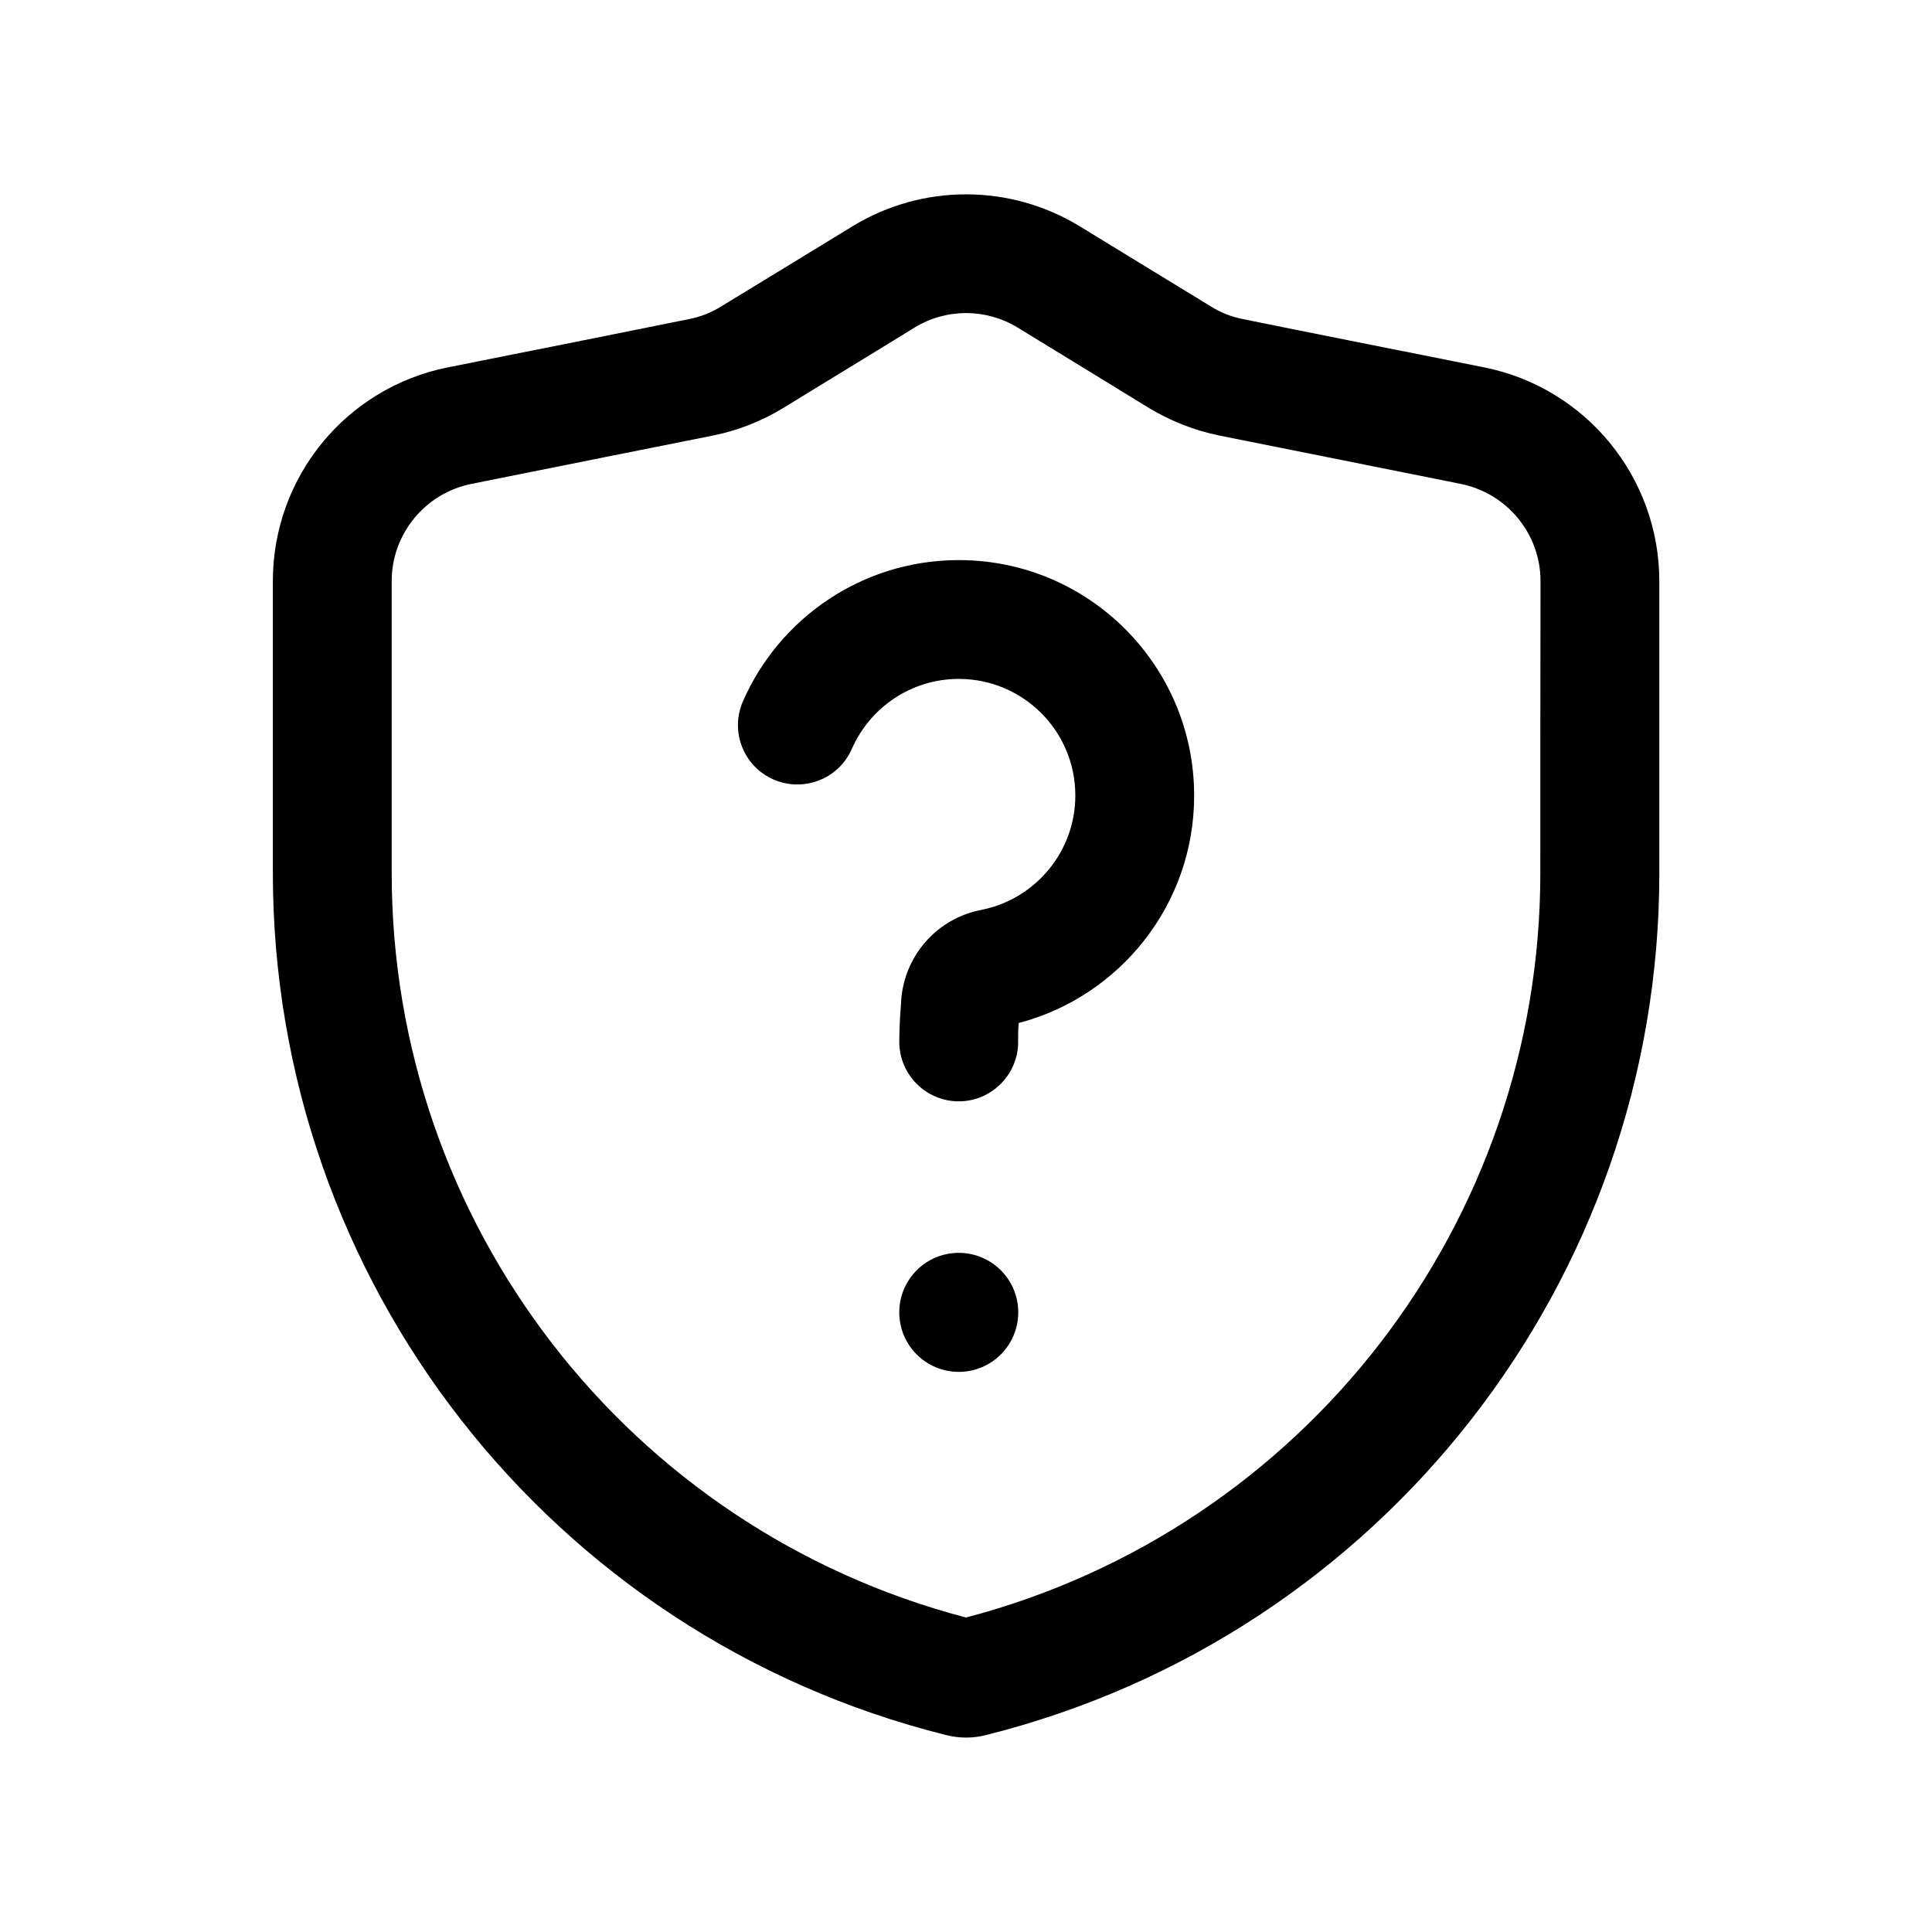
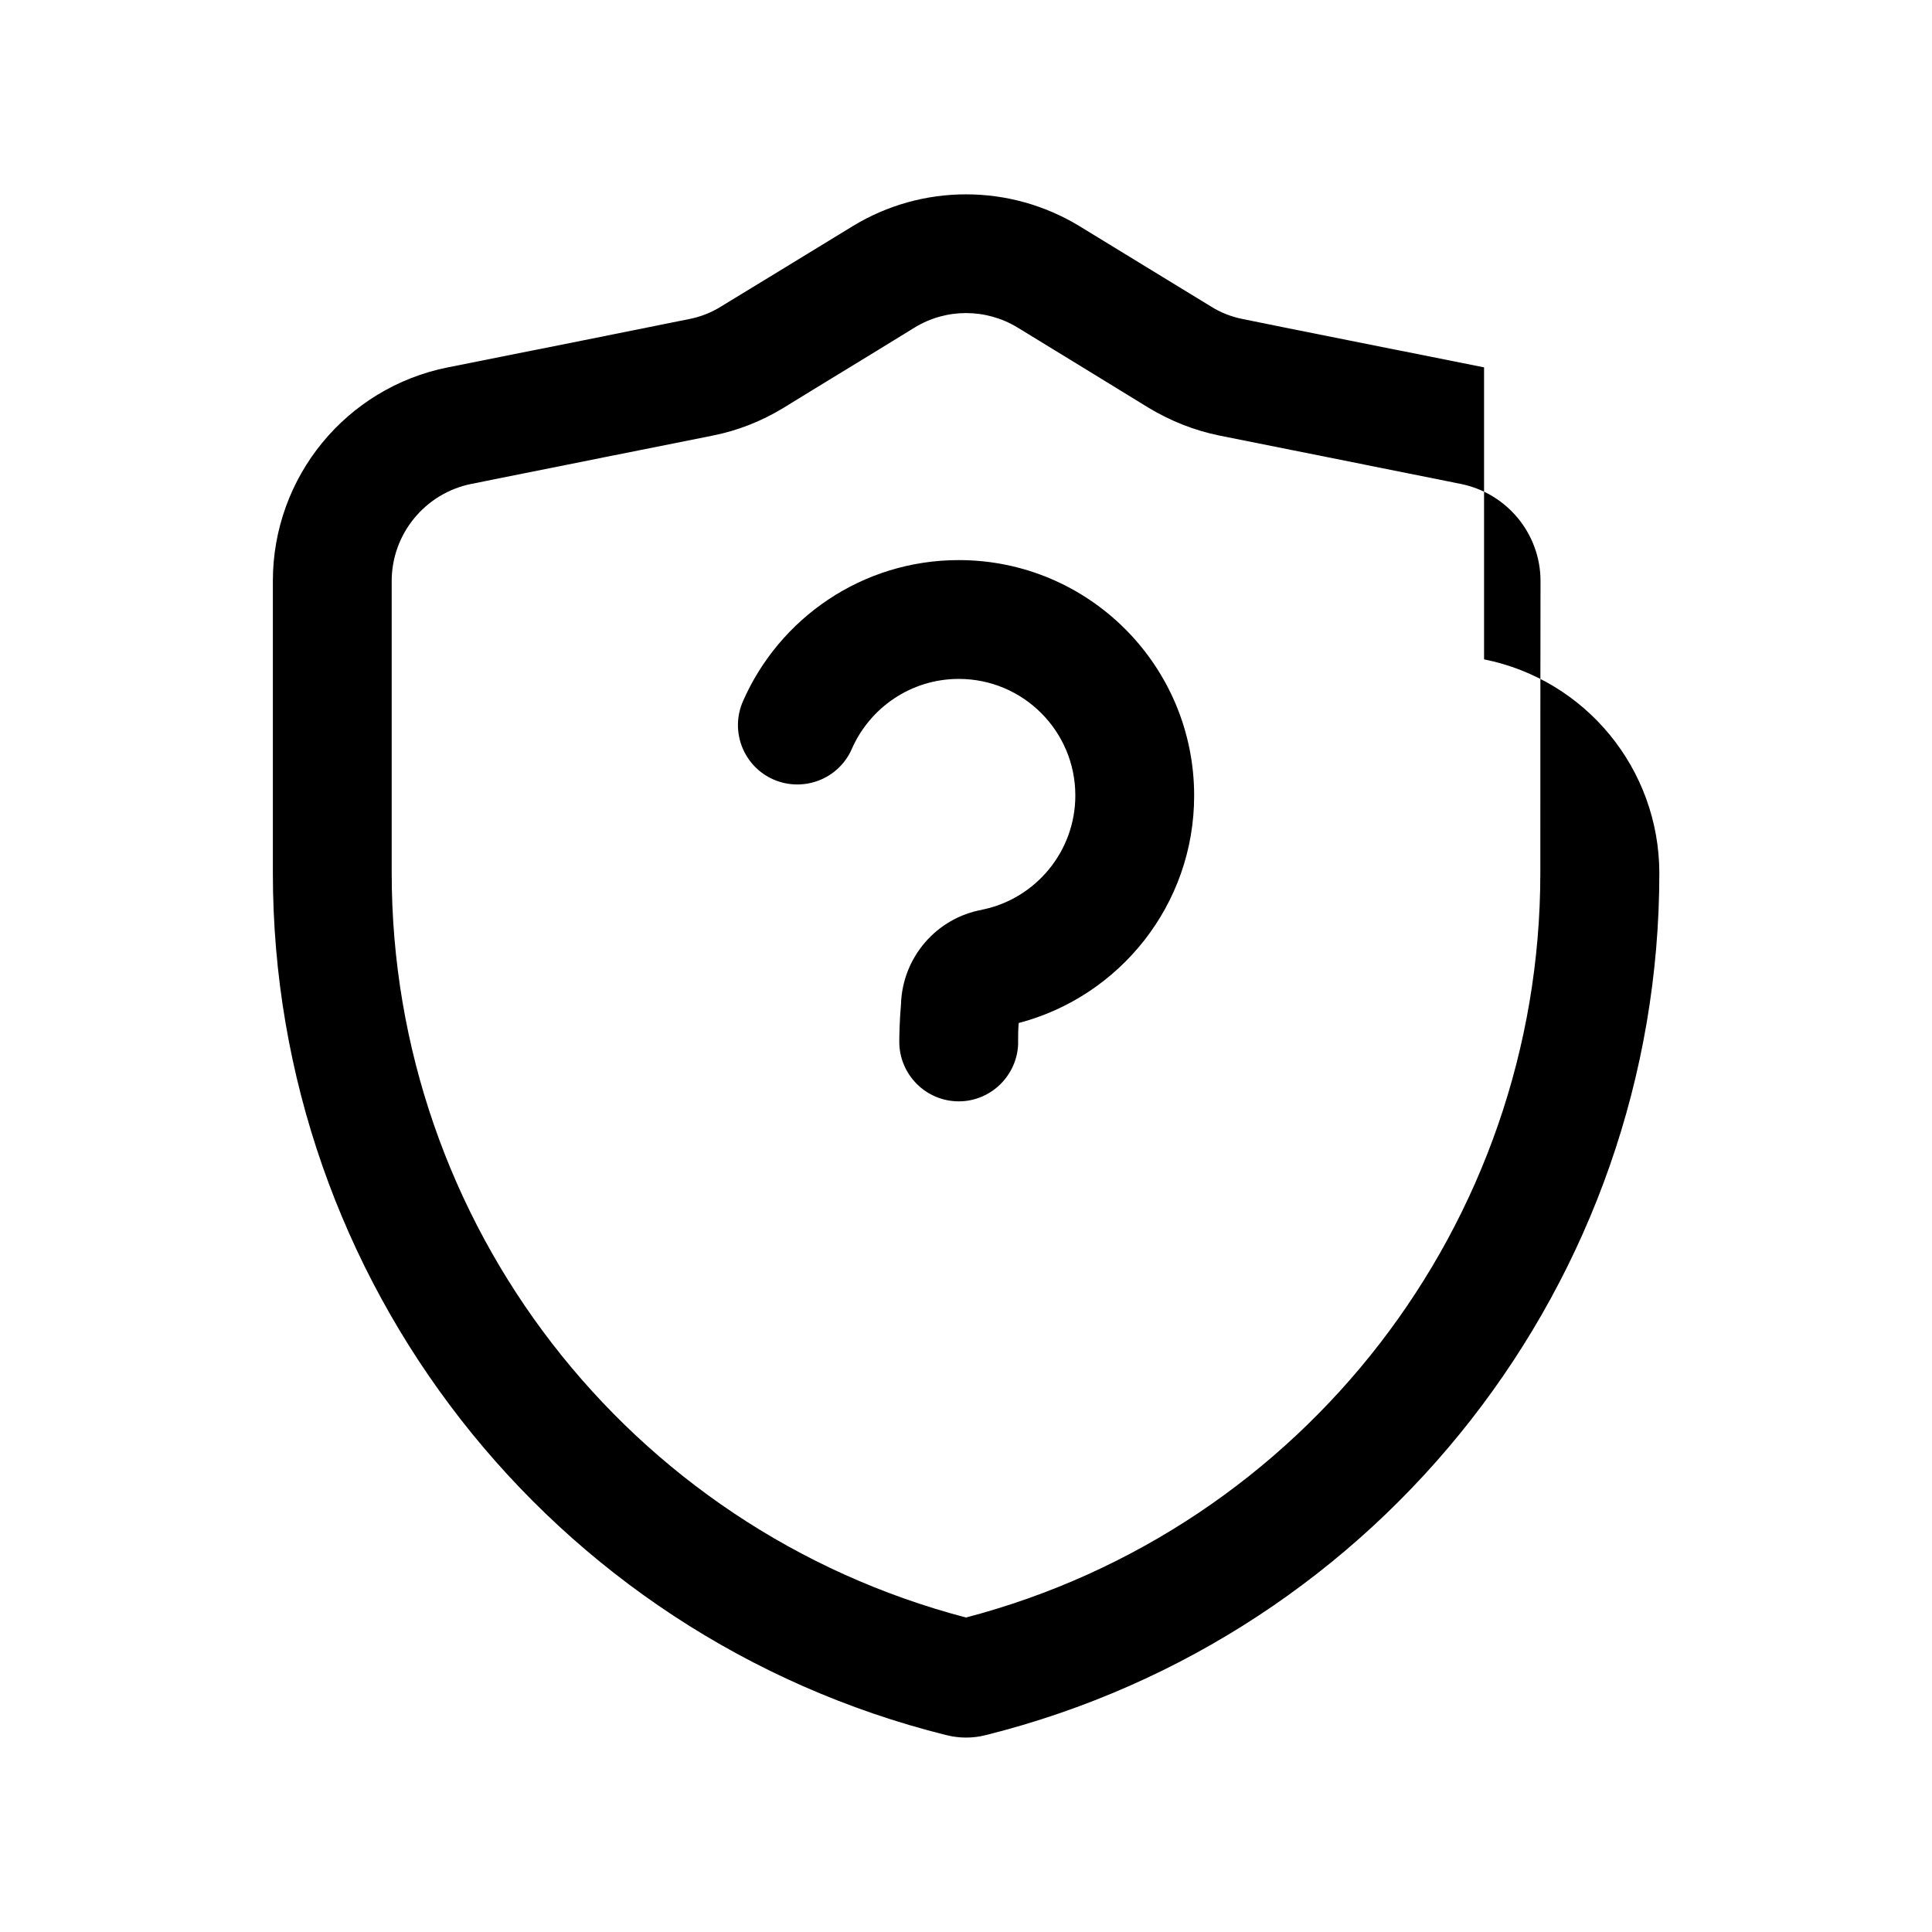
<svg xmlns="http://www.w3.org/2000/svg" fill="#000000" width="800px" height="800px" version="1.1" viewBox="144 144 512 512">
  <g>
-     <path d="m413.85 491.79c0 8.707-7.059 15.77-15.766 15.77-8.711 0-15.77-7.062-15.77-15.77 0-8.711 7.059-15.77 15.77-15.77 8.707 0 15.766 7.059 15.766 15.77" />
    <path d="m398.09 292.43c-25.594 0-47.559 15.418-57.184 37.383-3.527 8.012 0.152 17.281 8.059 20.758 8.012 3.477 17.281-0.152 20.758-8.062 4.785-10.93 15.668-18.59 28.367-18.59 17.027 0 30.883 13.805 30.883 30.883 0 14.863-10.531 27.305-24.484 30.23h-0.051l-0.203 0.051h0.102c-12.141 2.168-21.16 12.594-21.562 24.988-0.406 4.586-0.453 8.969-0.453 9.875v0.152c0 8.664 7.055 15.77 15.77 15.77 8.414 0 15.316-6.699 15.719-15.012v-0.105-0.707-0.504c0-1.008 0-2.621 0.152-4.434 26.75-7 46.5-31.332 46.5-60.254 0-34.457-27.914-62.422-62.371-62.422z" />
-     <path d="m537.29 241.35c-22.723-4.535-50.883-10.125-63.934-12.797-3.019-0.602-5.894-1.711-8.512-3.375-8.062-4.938-22.469-13.703-34.711-21.211-18.488-11.285-41.766-11.285-60.207 0-12.293 7.508-26.703 16.324-34.762 21.211-2.621 1.664-5.492 2.773-8.516 3.375-13.098 2.672-41.211 8.262-63.934 12.797-27.004 5.391-46.402 29.07-46.402 56.629v77.387c0 108.07 73.555 202.23 178.35 228.43h0.051c3.477 0.906 7.152 0.906 10.629 0 104.79-26.25 178.4-120.41 178.4-228.43v-77.387c-0.047-27.559-19.492-51.238-46.449-56.629zm14.914 134.02c0 92.852-62.676 173.81-152.2 197.29-89.578-23.48-152.2-104.44-152.2-197.29v-77.387c0-12.496 8.867-23.277 21.109-25.746 22.723-4.586 50.883-10.176 63.934-12.797 6.648-1.309 13-3.828 18.793-7.356 8.062-4.988 22.469-13.703 34.711-21.262 8.363-5.141 18.941-5.141 27.355 0 12.242 7.508 26.652 16.273 34.711 21.262 5.793 3.477 12.09 5.996 18.793 7.356 13.047 2.621 41.16 8.211 63.883 12.797 12.293 2.469 21.16 13.25 21.16 25.746-0.047 20.406-0.047 48.012-0.047 77.387z" />
+     <path d="m537.29 241.35c-22.723-4.535-50.883-10.125-63.934-12.797-3.019-0.602-5.894-1.711-8.512-3.375-8.062-4.938-22.469-13.703-34.711-21.211-18.488-11.285-41.766-11.285-60.207 0-12.293 7.508-26.703 16.324-34.762 21.211-2.621 1.664-5.492 2.773-8.516 3.375-13.098 2.672-41.211 8.262-63.934 12.797-27.004 5.391-46.402 29.07-46.402 56.629v77.387c0 108.07 73.555 202.23 178.35 228.43h0.051c3.477 0.906 7.152 0.906 10.629 0 104.79-26.25 178.4-120.41 178.4-228.43c-0.047-27.559-19.492-51.238-46.449-56.629zm14.914 134.02c0 92.852-62.676 173.81-152.2 197.29-89.578-23.48-152.2-104.44-152.2-197.29v-77.387c0-12.496 8.867-23.277 21.109-25.746 22.723-4.586 50.883-10.176 63.934-12.797 6.648-1.309 13-3.828 18.793-7.356 8.062-4.988 22.469-13.703 34.711-21.262 8.363-5.141 18.941-5.141 27.355 0 12.242 7.508 26.652 16.273 34.711 21.262 5.793 3.477 12.09 5.996 18.793 7.356 13.047 2.621 41.16 8.211 63.883 12.797 12.293 2.469 21.16 13.25 21.16 25.746-0.047 20.406-0.047 48.012-0.047 77.387z" />
  </g>
</svg>